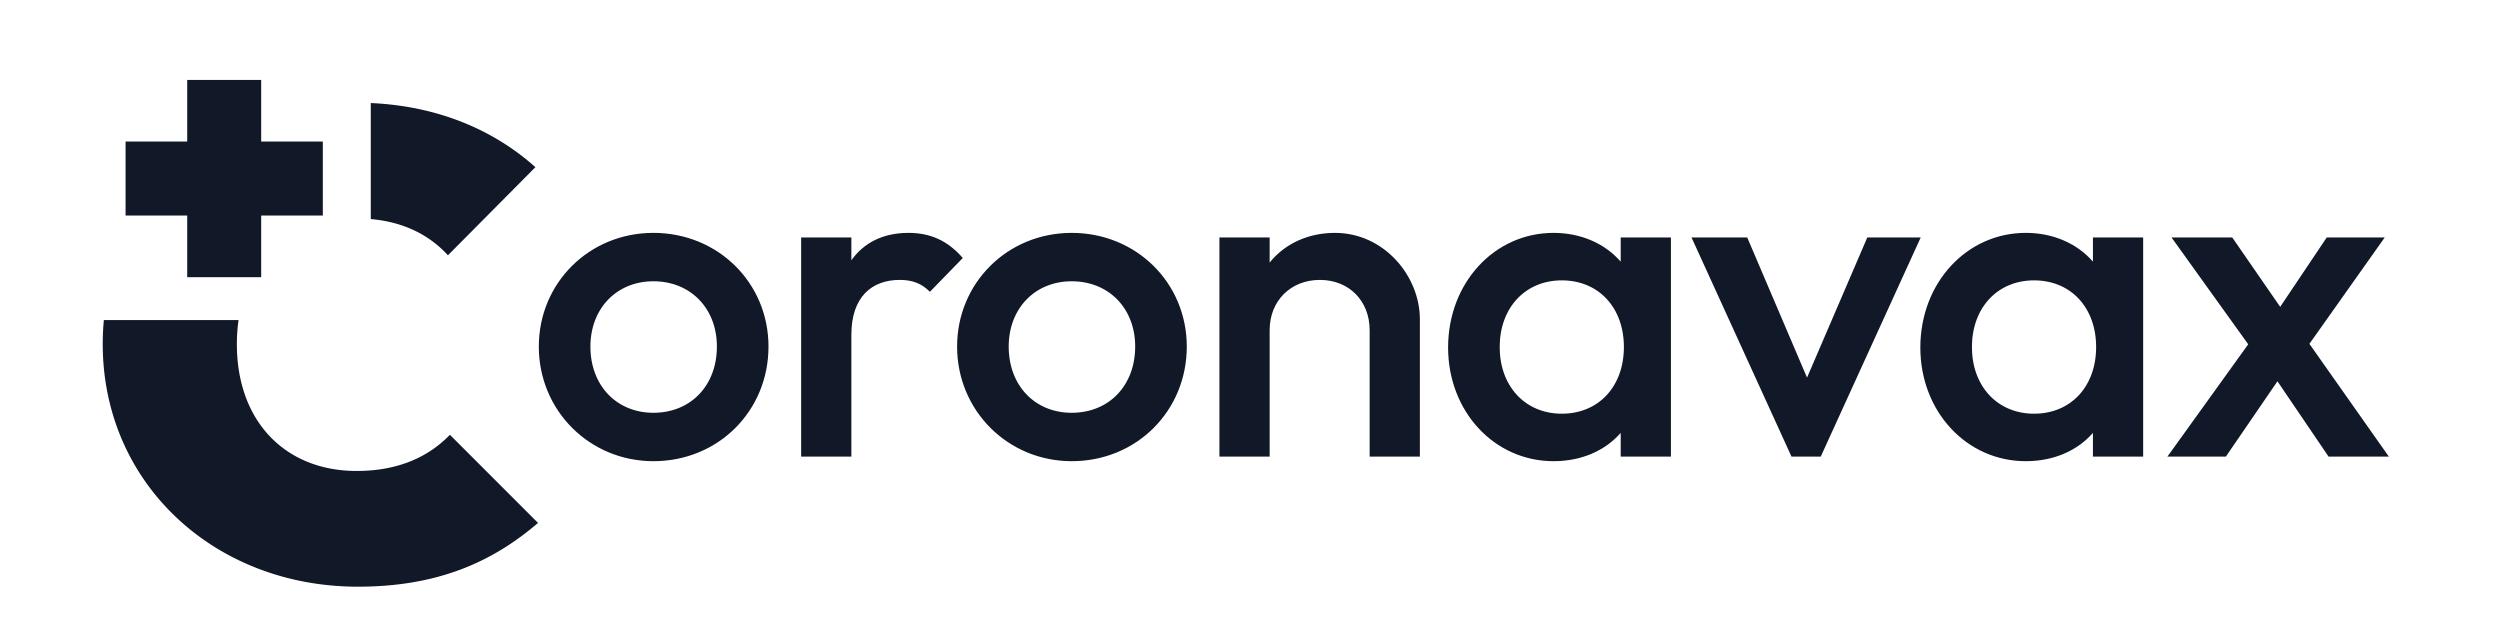
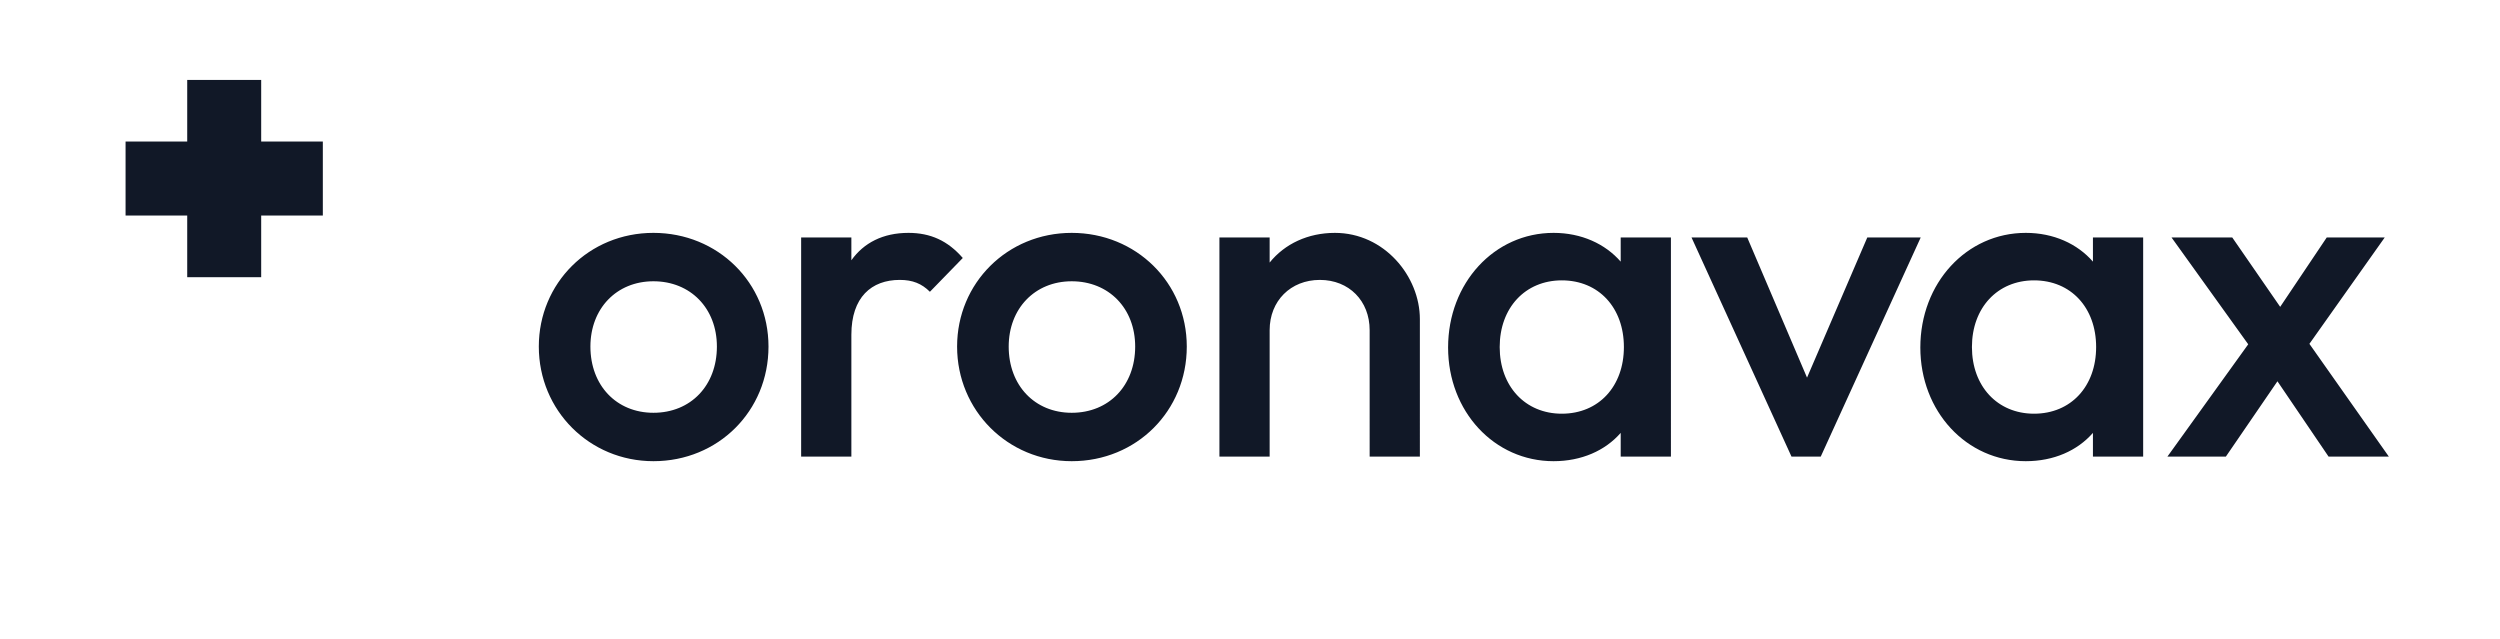
<svg xmlns="http://www.w3.org/2000/svg" width="219" height="56" fill="none">
-   <path fill="#111827" fill-rule="evenodd" d="M9.097 28.04A22.545 22.545 0 0 0 9 30.14c0 12.21 9.792 21.254 22.349 21.254 6.854 0 11.693-2.074 15.782-5.587l-7.718-7.719c-2.016 2.074-4.723 3.168-8.18 3.168-6.163 0-10.483-4.262-10.483-11.117 0-.73.05-1.43.147-2.099h-11.8zm23.383-8.85c2.901.255 5.142 1.403 6.76 3.173l7.66-7.718c-3.659-3.283-8.575-5.36-14.42-5.618v10.164z" clip-rule="evenodd" />
  <path fill="#111827" d="M11 12.4h5.4V7h6.48v5.4h5.4v6.48h-5.4v5.4H16.4v-5.4H11V12.4zm46.24 28c-5.6 0-10.04-4.44-10.04-10.04 0-5.56 4.4-9.96 10.04-9.96 5.64 0 10.08 4.36 10.08 9.96 0 5.64-4.4 10.04-10.08 10.04zm0-4.24c3.28 0 5.56-2.4 5.56-5.8 0-3.36-2.32-5.72-5.56-5.72-3.24 0-5.52 2.4-5.52 5.72 0 3.4 2.28 5.8 5.52 5.8zM70.18 40V20.8h4.4v2c1.08-1.52 2.76-2.4 5-2.4 1.92 0 3.44.68 4.76 2.2l-2.88 2.96c-.72-.72-1.52-1.04-2.64-1.04-2.48 0-4.24 1.52-4.24 4.8V40h-4.4zm23.702.4c-5.6 0-10.04-4.44-10.04-10.04 0-5.56 4.4-9.96 10.04-9.96 5.64 0 10.08 4.36 10.08 9.96 0 5.64-4.4 10.04-10.08 10.04zm0-4.24c3.28 0 5.56-2.4 5.56-5.8 0-3.36-2.32-5.72-5.56-5.72-3.24 0-5.52 2.4-5.52 5.72 0 3.4 2.28 5.8 5.52 5.8zM106.821 40V20.8h4.4V23c1.32-1.64 3.36-2.6 5.72-2.6 4.32 0 7.44 3.8 7.44 7.56V40h-4.4V28.92c0-2.56-1.8-4.4-4.36-4.4-2.56 0-4.4 1.84-4.4 4.4V40h-4.4zm29.272.4c-5.2 0-9.24-4.36-9.24-9.96 0-5.64 4.04-10.04 9.24-10.04 2.44 0 4.52.96 5.88 2.52V20.8h4.4V40h-4.4v-2.08c-1.36 1.56-3.44 2.48-5.88 2.48zm.72-4.16c3.24 0 5.44-2.4 5.44-5.84s-2.2-5.84-5.44-5.84c-3.2 0-5.44 2.4-5.44 5.84s2.24 5.84 5.44 5.84zM156.936 40l-8.76-19.2h4.88l5.24 12.28 5.28-12.28h4.68l-8.76 19.2h-2.56zm20.525.4c-5.2 0-9.24-4.36-9.24-9.96 0-5.64 4.04-10.04 9.24-10.04 2.44 0 4.52.96 5.88 2.52V20.8h4.4V40h-4.4v-2.08c-1.36 1.56-3.44 2.48-5.88 2.48zm.72-4.16c3.24 0 5.44-2.4 5.44-5.84s-2.2-5.84-5.44-5.84c-3.2 0-5.44 2.4-5.44 5.84s2.24 5.84 5.44 5.84zM189.864 40l7.08-9.84-6.72-9.36h5.32l4.2 6.08 4.08-6.08h5.08l-6.6 9.32 6.96 9.88h-5.28l-4.48-6.6-4.52 6.6h-5.12z" />
</svg>